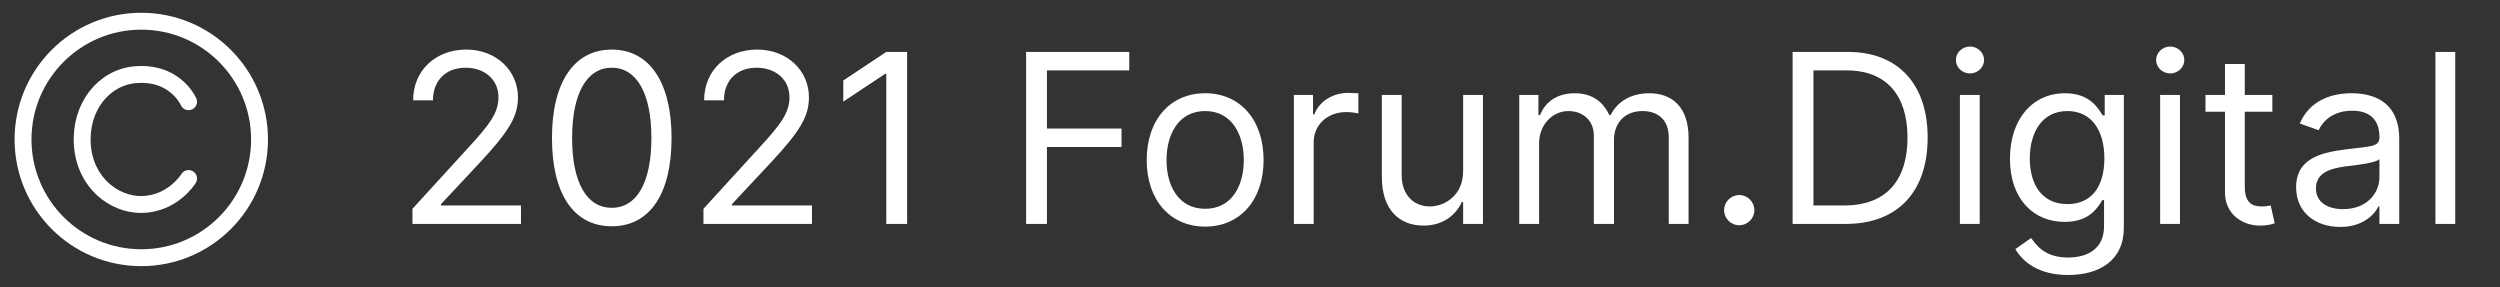
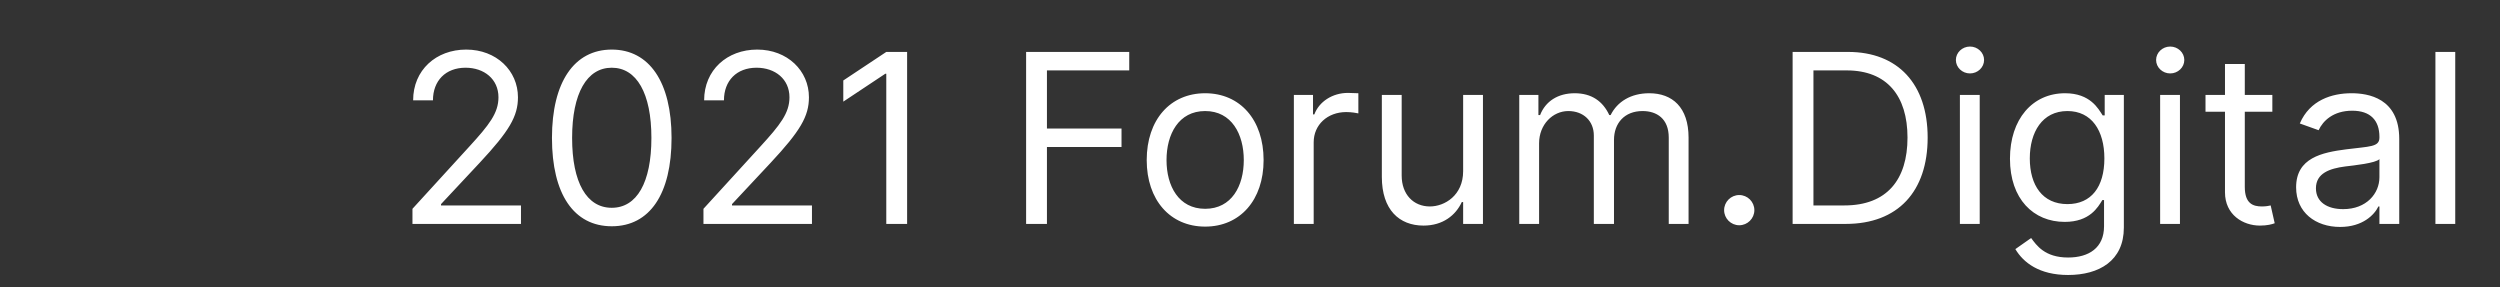
<svg xmlns="http://www.w3.org/2000/svg" width="148" height="17" viewBox="0 0 148 17" fill="none">
  <rect x="0" y="0" width="148" height="17" fill="#333333" stroke="none" />
-   <path d="M8.364 15.256C12.23 15.256 15.364 12.122 15.364 8.256C15.364 4.39 12.23 1.256 8.364 1.256C4.498 1.256 1.364 4.39 1.364 8.256C1.364 12.122 4.498 15.256 8.364 15.256Z" stroke="white" stroke-linecap="round" stroke-linejoin="round" />
-   <path d="M11.164 6.022C10.85 5.382 9.907 4.261 8.02 4.421C6.134 4.582 4.719 6.343 4.876 8.584C5.034 10.825 6.763 12.106 8.335 12.106C10.221 12.106 11.164 10.569 11.164 10.569" stroke="white" stroke-linecap="round" stroke-linejoin="round" />
  <path d="M24.418 13.256H30.842V12.162H26.109V12.083L28.396 9.637C30.146 7.762 30.663 6.887 30.663 5.759C30.663 4.188 29.39 2.935 27.6 2.935C25.815 2.935 24.458 4.148 24.458 5.938H25.631C25.631 4.779 26.382 4.009 27.56 4.009C28.664 4.009 29.509 4.685 29.509 5.759C29.509 6.698 28.957 7.394 27.779 8.682L24.418 12.361V13.256ZM36.216 13.395C38.463 13.395 39.756 11.491 39.756 8.165C39.756 4.864 38.443 2.935 36.216 2.935C33.989 2.935 32.676 4.864 32.676 8.165C32.676 11.491 33.969 13.395 36.216 13.395ZM36.216 12.301C34.734 12.301 33.869 10.815 33.869 8.165C33.869 5.52 34.744 4.009 36.216 4.009C37.688 4.009 38.563 5.52 38.563 8.165C38.563 10.815 37.697 12.301 36.216 12.301ZM41.645 13.256H48.068V12.162H43.335V12.083L45.622 9.637C47.372 7.762 47.889 6.887 47.889 5.759C47.889 4.188 46.617 2.935 44.827 2.935C43.042 2.935 41.685 4.148 41.685 5.938H42.858C42.858 4.779 43.609 4.009 44.787 4.009C45.891 4.009 46.736 4.685 46.736 5.759C46.736 6.698 46.184 7.394 45.006 8.682L41.645 12.361V13.256ZM53.701 3.074H52.468L49.923 4.764V6.017L52.408 4.367H52.468V13.256H53.701V3.074ZM60.746 13.256H61.979V8.702H66.394V7.608H61.979V4.168H66.851V3.074H60.746V13.256ZM71.345 13.415C73.413 13.415 74.805 11.844 74.805 9.477C74.805 7.091 73.413 5.52 71.345 5.52C69.277 5.52 67.885 7.091 67.885 9.477C67.885 11.844 69.277 13.415 71.345 13.415ZM71.345 12.361C69.774 12.361 69.058 11.009 69.058 9.477C69.058 7.946 69.774 6.574 71.345 6.574C72.916 6.574 73.632 7.946 73.632 9.477C73.632 11.009 72.916 12.361 71.345 12.361ZM76.597 13.256H77.77V8.423C77.77 7.389 78.585 6.634 79.699 6.634C80.012 6.634 80.335 6.693 80.415 6.713V5.52C80.28 5.51 79.972 5.5 79.798 5.5C78.883 5.5 78.088 6.017 77.809 6.773H77.73V5.62H76.597V13.256ZM86.618 10.134C86.618 11.566 85.524 12.222 84.649 12.222C83.675 12.222 82.979 11.506 82.979 10.392V5.62H81.805V10.472C81.805 12.421 82.84 13.355 84.271 13.355C85.425 13.355 86.18 12.739 86.538 11.963H86.618V13.256H87.791V5.62H86.618V10.134ZM89.94 13.256H91.114V8.483C91.114 7.365 91.929 6.574 92.844 6.574C93.734 6.574 94.355 7.156 94.355 8.026V13.256H95.548V8.284C95.548 7.3 96.165 6.574 97.239 6.574C98.074 6.574 98.79 7.017 98.79 8.145V13.256H99.963V8.145C99.963 6.35 98.999 5.52 97.636 5.52C96.543 5.52 95.742 6.022 95.349 6.813H95.27C94.892 5.997 94.226 5.52 93.222 5.52C92.227 5.52 91.491 5.997 91.173 6.813H91.074V5.62H89.94V13.256ZM102.963 13.335C103.455 13.335 103.858 12.933 103.858 12.441C103.858 11.948 103.455 11.546 102.963 11.546C102.471 11.546 102.068 11.948 102.068 12.441C102.068 12.933 102.471 13.335 102.963 13.335ZM109.265 13.256C112.367 13.256 114.117 11.327 114.117 8.145C114.117 4.983 112.367 3.074 109.404 3.074H106.123V13.256H109.265ZM107.356 12.162V4.168H109.324C111.711 4.168 112.924 5.679 112.924 8.145C112.924 10.631 111.711 12.162 109.185 12.162H107.356ZM116.026 13.256H117.199V5.62H116.026V13.256ZM116.623 4.347C117.08 4.347 117.458 3.989 117.458 3.551C117.458 3.114 117.08 2.756 116.623 2.756C116.165 2.756 115.788 3.114 115.788 3.551C115.788 3.989 116.165 4.347 116.623 4.347ZM122.431 16.279C124.26 16.279 125.732 15.443 125.732 13.475V5.62H124.598V6.833H124.479C124.221 6.435 123.743 5.52 122.252 5.52C120.323 5.52 118.99 7.051 118.99 9.398C118.99 11.784 120.383 13.136 122.232 13.136C123.723 13.136 124.201 12.261 124.459 11.844H124.559V13.395C124.559 14.668 123.664 15.245 122.431 15.245C121.044 15.245 120.557 14.514 120.243 14.091L119.309 14.747C119.786 15.548 120.726 16.279 122.431 16.279ZM122.391 12.083C120.919 12.083 120.164 10.969 120.164 9.378C120.164 7.827 120.9 6.574 122.391 6.574C123.823 6.574 124.579 7.727 124.579 9.378C124.579 11.068 123.803 12.083 122.391 12.083ZM127.88 13.256H129.053V5.62H127.88V13.256ZM128.476 4.347C128.934 4.347 129.311 3.989 129.311 3.551C129.311 3.114 128.934 2.756 128.476 2.756C128.019 2.756 127.641 3.114 127.641 3.551C127.641 3.989 128.019 4.347 128.476 4.347ZM134.523 5.62H132.892V3.79H131.719V5.62H130.566V6.614H131.719V11.386C131.719 12.719 132.793 13.355 133.787 13.355C134.225 13.355 134.503 13.276 134.662 13.216L134.424 12.162C134.324 12.182 134.165 12.222 133.906 12.222C133.389 12.222 132.892 12.063 132.892 11.068V6.614H134.523V5.62ZM138.535 13.435C139.867 13.435 140.563 12.719 140.802 12.222H140.862V13.256H142.035V8.225C142.035 5.798 140.186 5.52 139.211 5.52C138.058 5.52 136.745 5.918 136.149 7.31L137.262 7.708C137.521 7.151 138.132 6.554 139.251 6.554C140.33 6.554 140.862 7.126 140.862 8.105V8.145C140.862 8.712 140.285 8.662 138.893 8.841C137.476 9.025 135.93 9.338 135.93 11.088C135.93 12.58 137.083 13.435 138.535 13.435ZM138.714 12.381C137.779 12.381 137.103 11.963 137.103 11.148C137.103 10.253 137.919 9.975 138.833 9.855C139.33 9.796 140.663 9.656 140.862 9.418V10.492C140.862 11.446 140.106 12.381 138.714 12.381ZM145.35 3.074H144.177V13.256H145.35V3.074Z" fill="white" />
</svg>